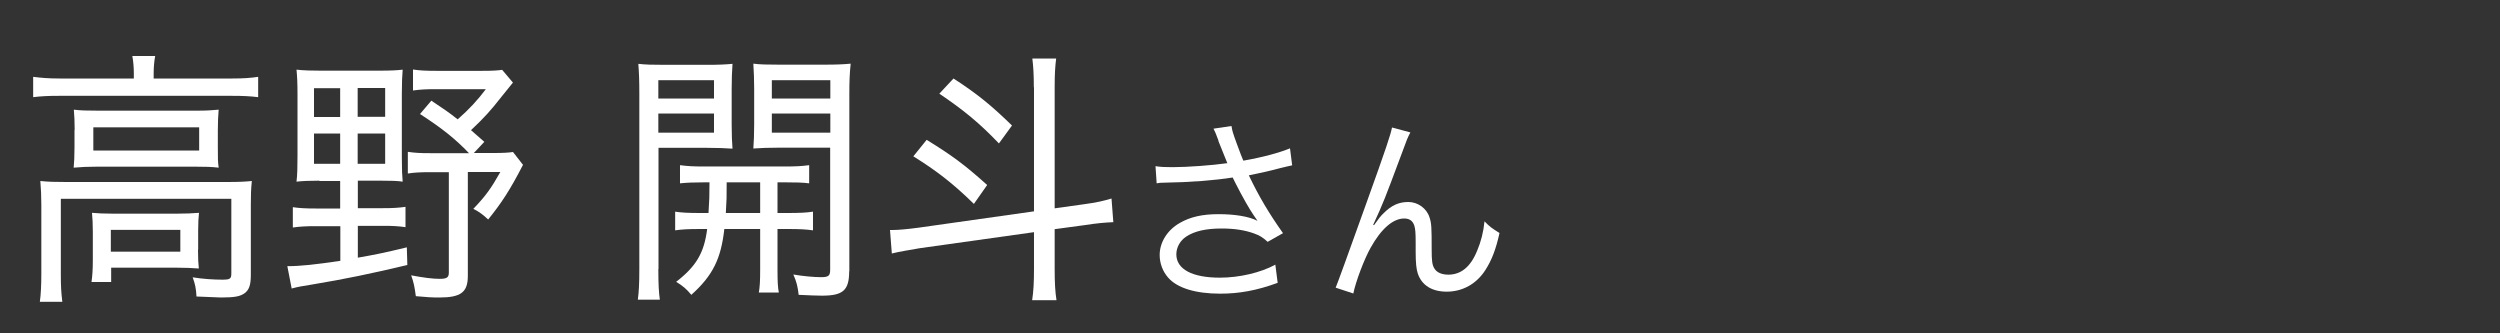
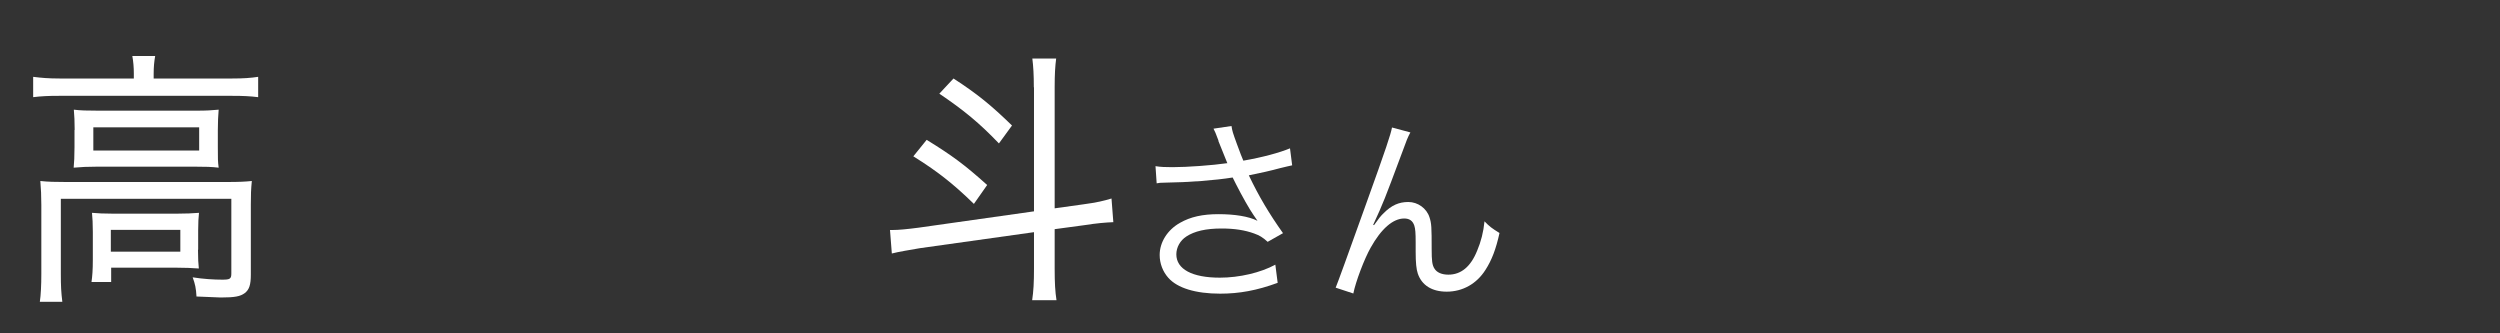
<svg xmlns="http://www.w3.org/2000/svg" id="_レイヤー_1" width="150" height="20" viewBox="0 0 150 20">
  <rect x="0" y="0" width="150" height="20" fill="#333333" stroke="none" />
  <path d="M8.03,4.42c0-.38-.03-.72-.09-1.06h1.37c-.06.34-.09.66-.09,1.06v.29h4.72c.65,0,1.09-.03,1.55-.1v1.22c-.49-.06-.91-.08-1.55-.08H3.53c-.63,0-1.05.02-1.54.08v-1.22c.48.06.91.1,1.58.1h4.46v-.29ZM2.48,12.3c0-.51-.02-.99-.06-1.44.46.05.89.06,1.54.06h9.66c.74,0,1.09-.02,1.49-.06-.05.5-.06.83-.06,1.42v4.19c0,.61-.09.91-.37,1.12-.26.19-.58.26-1.43.26-.12,0-.62-.02-1.46-.06-.03-.5-.08-.74-.23-1.15.62.1,1.28.14,1.78.14.46,0,.54-.05.54-.37v-4.48H3.65v4.5c0,.75.02,1.1.09,1.68h-1.35c.06-.4.09-1.02.09-1.67v-4.15ZM4.48,7.8c0-.53-.02-.85-.05-1.22.4.05.78.06,1.46.06h5.91c.6,0,.89-.02,1.32-.06-.03.43-.05.67-.05,1.23v1.02c0,.7,0,.86.05,1.23-.43-.05-.77-.06-1.42-.06h-5.88c-.58,0-.94.02-1.4.06.03-.35.05-.64.05-1.23v-1.04ZM11.88,14.99c0,.56.02.8.05,1.12-.37-.03-.86-.05-1.38-.05h-3.88v.86h-1.18c.05-.34.08-.74.08-1.33v-1.68c0-.5-.02-.8-.05-1.14.37.03.69.05,1.25.05h3.85c.58,0,.88-.02,1.32-.05-.03.3-.05.56-.05,1.07v1.14ZM5.6,9.03h6.35v-1.39h-6.35v1.39ZM6.65,15.1h4.17v-1.31h-4.17v1.31Z" fill="#fff" stroke-width="0" />
-   <path d="M19.17,10.84c-.58,0-1.08.02-1.38.06.05-.38.06-.93.06-1.54v-3.71c0-.66-.02-1.07-.06-1.47.46.05.91.06,1.45.06h3.52c.68,0,1.05-.02,1.4-.06-.03.35-.05.8-.05,1.47v3.78c0,.75.02,1.14.05,1.47-.28-.05-.74-.06-1.34-.06h-1.35v1.65h1.51c.6,0,.92-.02,1.35-.08v1.22c-.43-.06-.72-.08-1.35-.08h-1.51v1.91c1.03-.18,1.58-.29,2.94-.62l.03,1.06c-2.28.54-3.68.83-5.71,1.17-.63.1-.81.13-1.23.24l-.26-1.34c.8,0,1.69-.1,3.18-.32v-2.08h-1.48c-.58,0-.94.02-1.37.08v-1.22c.38.06.8.08,1.38.08h1.46v-1.65h-1.25ZM18.84,5.29v1.73h1.57v-1.73h-1.57ZM18.84,8.01v1.82h1.57v-1.82h-1.57ZM21.46,7.01h1.65v-1.73h-1.65v1.73ZM21.46,9.83h1.65v-1.82h-1.65v1.82ZM30.78,4.95q-.18.21-.71.88c-.6.77-1.03,1.25-1.81,1.98.28.24.4.35.8.7l-.63.67h1.17c.6,0,.91-.02,1.18-.06l.6.77c-.8,1.55-1.28,2.27-2.09,3.28-.31-.29-.52-.45-.89-.64.74-.77,1.08-1.25,1.62-2.21h-1.95v6.23c0,.99-.42,1.3-1.72,1.3-.42,0-.78-.02-1.4-.08-.08-.58-.12-.8-.28-1.25.75.14,1.28.21,1.71.21s.55-.08.55-.38v-6.02h-1.11c-.6,0-.97.02-1.35.08v-1.3c.42.06.69.08,1.35.08h2.32c-.83-.86-1.57-1.46-2.94-2.35l.68-.8c.75.5,1.05.7,1.58,1.12.68-.59,1.22-1.18,1.69-1.81h-3.03c-.57,0-.92.02-1.34.08v-1.26c.38.06.77.08,1.4.08h2.77c.6,0,.91-.02,1.18-.06l.65.77Z" fill="#fff" stroke-width="0" />
-   <path d="M39.5,16.14c0,.9.03,1.42.09,1.84h-1.32c.06-.45.09-.95.09-1.86V5.61c0-.8-.02-1.26-.06-1.78.42.05.82.06,1.6.06h2.48c.77,0,1.14-.02,1.57-.06-.03.46-.05.91-.05,1.52v2.1c0,.67.02,1.06.05,1.47-.45-.03-.86-.05-1.52-.05h-2.92v7.27ZM39.5,5.91h3.34v-1.1h-3.34v1.1ZM39.5,7.96h3.34v-1.15h-3.34v1.15ZM42.28,10.94c-.66,0-1.09.02-1.48.06v-1.09c.45.06.77.08,1.49.08h4.75c.72,0,1.06-.02,1.51-.08v1.09c-.38-.05-.81-.06-1.48-.06h-.42v1.84h.62c.72,0,1.11-.02,1.51-.08v1.12c-.42-.06-.81-.08-1.51-.08h-.62v2.45c0,.7.02,1.06.08,1.36h-1.2c.06-.34.08-.7.08-1.38v-2.43h-2.15c-.2,1.79-.69,2.79-1.98,3.95-.29-.35-.51-.54-.91-.78,1.21-.94,1.68-1.74,1.86-3.17h-.4c-.72,0-1.11.02-1.52.08v-1.12c.4.06.78.08,1.52.08h.48c.05-.77.06-1.02.06-1.84h-.29ZM43.6,10.94c0,.9,0,1.04-.05,1.84h2.06v-1.84h-2.01ZM50.95,16.28c0,1.14-.37,1.46-1.63,1.46-.34,0-.72-.02-1.4-.05-.06-.5-.12-.77-.32-1.22.57.1,1.25.16,1.66.16.45,0,.55-.08.55-.45v-7.32h-3.09c-.62,0-1.09.02-1.52.05.03-.42.05-.82.05-1.47v-2.1c0-.58-.02-1.01-.05-1.52.42.05.78.06,1.57.06h2.65c.8,0,1.18-.02,1.62-.06-.06.58-.08,1.04-.08,1.78v10.68ZM46.31,5.91h3.51v-1.1h-3.51v1.1ZM46.31,7.96h3.51v-1.15h-3.51v1.15Z" fill="#fff" stroke-width="0" />
  <path d="M62.03,5.24c0-.75-.03-1.25-.09-1.73h1.43c-.06.46-.09.94-.09,1.71v7.28l1.72-.24c.82-.11,1.23-.21,1.69-.35l.11,1.42c-.48.02-.97.06-1.74.18l-1.78.24v2.37c0,.85.03,1.38.11,1.89h-1.46c.08-.54.11-1.06.11-1.9v-2.18l-6.84.96c-.58.1-1.31.22-1.69.32l-.11-1.41h.15c.37,0,.88-.05,1.57-.14l6.92-.98v-7.44ZM58.43,12.23c-1.26-1.23-2.23-1.98-3.63-2.85l.8-.99c1.52.94,2.25,1.47,3.63,2.71l-.8,1.14ZM59.93,8.6c-1.18-1.23-2.08-1.97-3.57-2.98l.85-.91c1.45.94,2.25,1.6,3.51,2.82l-.78,1.07Z" fill="#fff" stroke-width="0" />
  <path d="M73.11,8.44c-.18-.49-.21-.54-.3-.72l1.08-.16c.05.32.07.38.32,1.07.22.6.3.8.39,1.01,1.15-.2,2.18-.48,2.8-.74l.13,1.02c-.22.05-.33.07-.73.17-.67.18-1.05.26-1.87.43.6,1.26,1.22,2.3,2.05,3.47l-.92.52c-.31-.28-.48-.38-.81-.5-.55-.2-1.18-.3-1.95-.3-.95,0-1.63.16-2.12.48-.37.24-.6.65-.6,1.07,0,.89.95,1.4,2.61,1.4,1.17,0,2.45-.3,3.33-.78l.14,1.09c-1.25.46-2.31.65-3.45.65-1.48,0-2.57-.34-3.11-.95-.33-.37-.52-.86-.52-1.37,0-.77.47-1.51,1.22-1.93.63-.36,1.35-.52,2.31-.52s1.81.13,2.34.4q-.07-.1-.24-.35c-.25-.36-.69-1.14-1.05-1.85-.12-.24-.13-.26-.2-.4-1.06.17-2.61.29-4.1.31-.24,0-.29.01-.46.04l-.07-1.03c.31.05.58.06,1.02.06.89,0,2.39-.11,3.29-.24l-.54-1.34Z" fill="#fff" stroke-width="0" />
  <path d="M84.62,7.95c-.16.3-.21.42-.56,1.38-.97,2.6-1.06,2.84-1.67,4.16l.05.02c.29-.41.4-.55.59-.73.46-.46.9-.66,1.47-.66s1.1.38,1.27.92c.12.37.13.58.13,1.92,0,.68.03.95.17,1.16.14.23.44.36.83.36.76,0,1.34-.47,1.73-1.44.23-.54.38-1.13.44-1.76.3.31.43.41.9.7-.21.96-.46,1.62-.84,2.21-.53.84-1.37,1.31-2.33,1.31-.88,0-1.49-.38-1.73-1.08-.09-.26-.13-.66-.13-1.31v-.55c0-.6-.02-.82-.08-1.02-.1-.3-.3-.43-.61-.43-.67,0-1.38.62-2.01,1.75-.38.67-.9,2.04-1.04,2.75l-1.06-.35q.16-.37,1.81-4.98c1.25-3.47,1.49-4.21,1.57-4.63l1.12.3Z" fill="#fff" stroke-width="0" />
</svg>